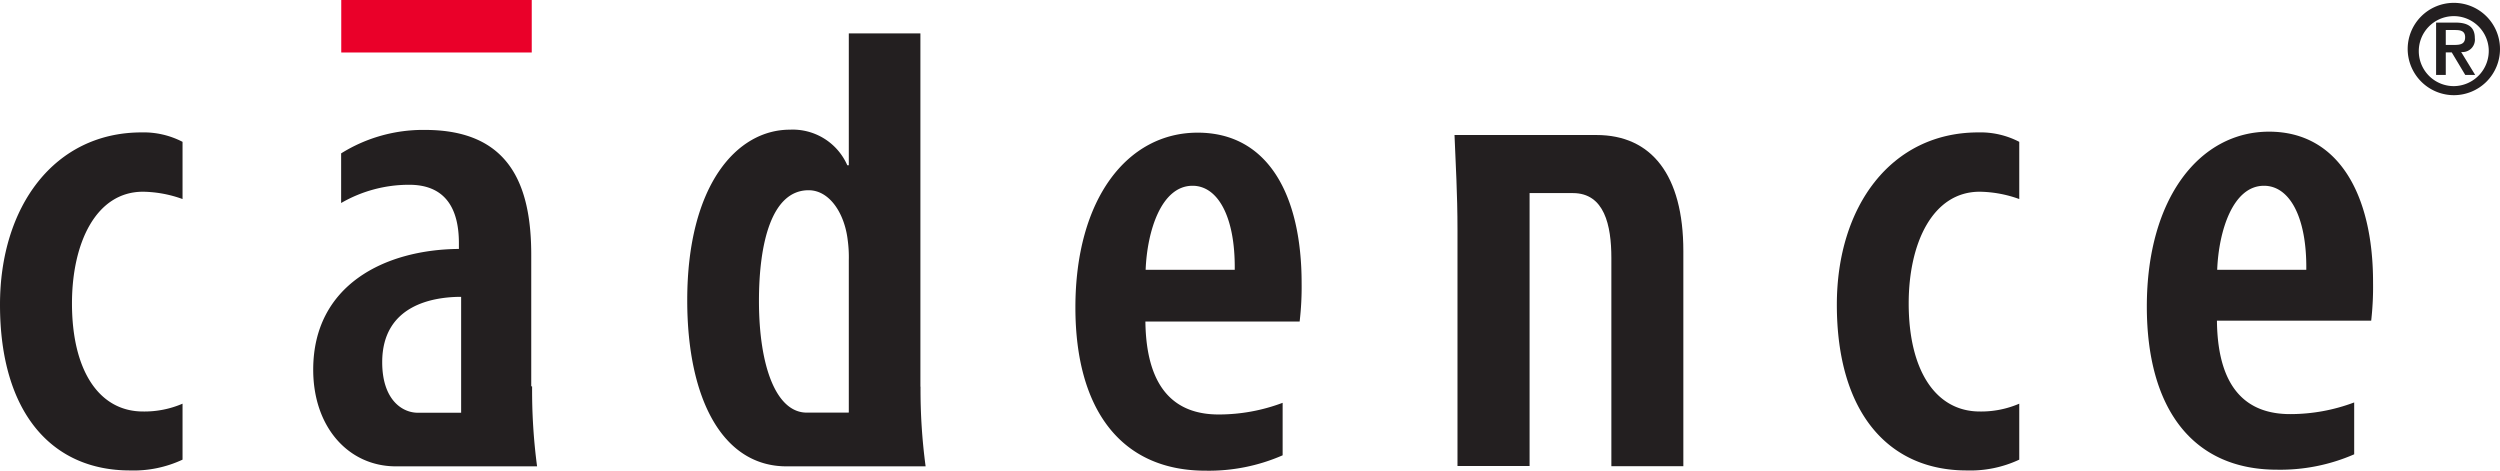
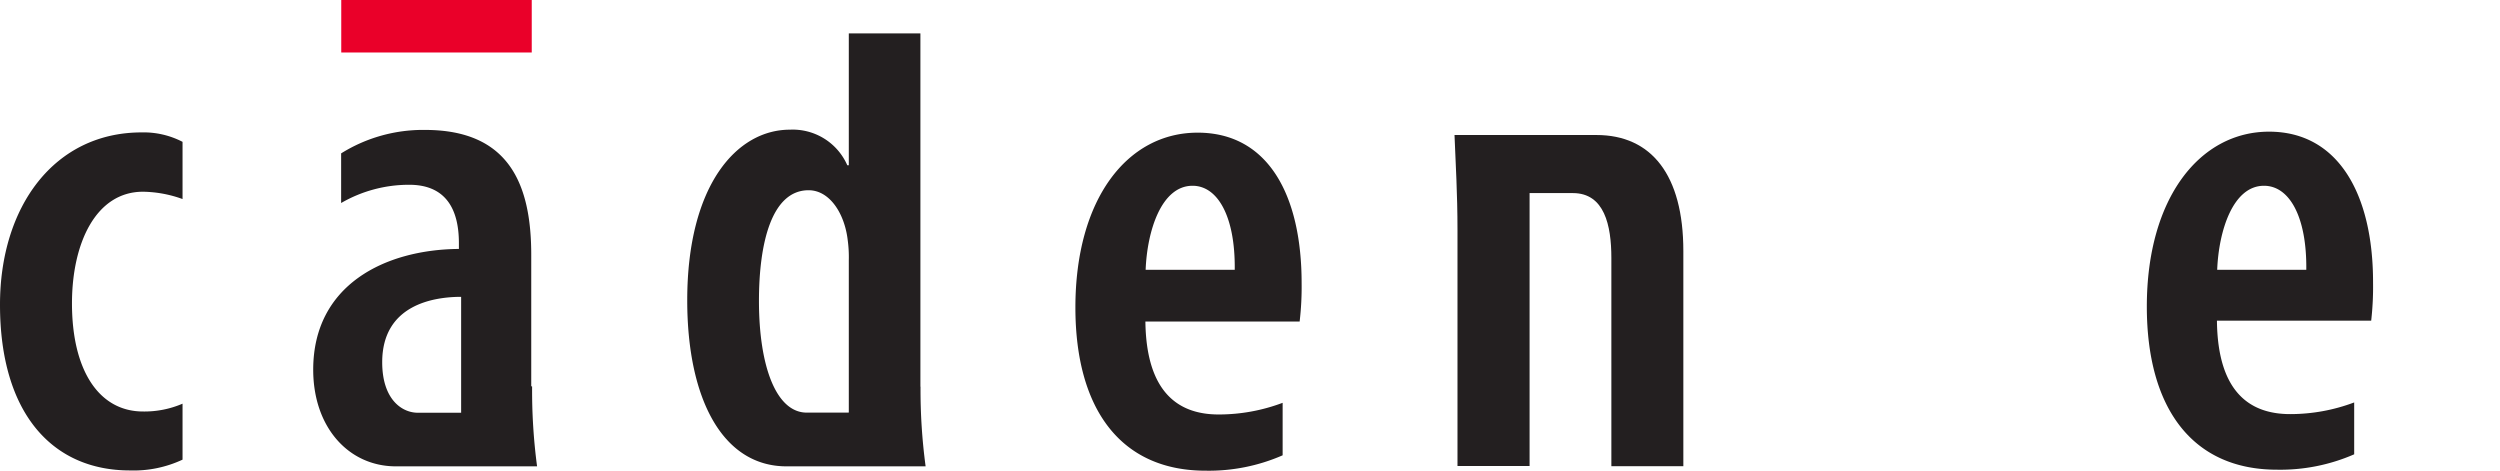
<svg xmlns="http://www.w3.org/2000/svg" id="Layer_1" data-name="Layer 1" viewBox="0 0 201.46 37.92">
  <defs>
    <style>.cls-1{fill:#ea0029;}.cls-2{fill:#231f20;}</style>
  </defs>
  <polyline class="cls-1" points="42.85 4.23 42.85 0 27.5 0 27.5 4.23 42.85 4.23" />
  <path class="cls-2" d="M223.55,466.35a9.29,9.29,0,0,1-4.24.87c-6.29,0-10.47-4.65-10.47-13.36,0-7.92,4.39-13.88,11.41-13.88a6.8,6.8,0,0,1,3.3.76v4.61a9.72,9.72,0,0,0-3.19-.59c-3.78,0-5.72,4.12-5.72,9,0,5.41,2.18,8.71,5.73,8.71a7.78,7.78,0,0,0,3.18-.63v4.52" transform="translate(-208.84 -429.31)" />
  <path class="cls-2" d="M246,462.57v-9.34c-2.26,0-6.36.66-6.36,5.27,0,3,1.59,4.07,2.87,4.07Zm5.72-2.11a46.32,46.32,0,0,0,.4,6.43H240.74c-3.8,0-6.66-3.14-6.66-7.79,0-6.81,5.75-9.68,11.74-9.73v-.47c0-2.77-1.08-4.7-4-4.7a10.89,10.89,0,0,0-5.49,1.47v-4a12.45,12.45,0,0,1,6.76-1.89c6.81,0,8.56,4.43,8.56,10.07v10.58" transform="translate(-208.84 -429.31)" />
  <path class="cls-2" d="M277.23,462.56h-3.38c-2.44,0-3.85-3.68-3.85-9,0-4.74,1.05-8.92,4-8.92,1.71,0,2.9,1.89,3.15,4a10.21,10.21,0,0,1,.09,1.64v12.23Zm5.78-2.08V432h-5.77v10.63h-.12a4.8,4.8,0,0,0-4.63-2.87c-4.27,0-8.27,4.46-8.27,13.75,0,8,2.88,13.38,8,13.38h11.21a46.36,46.36,0,0,1-.41-6.43" transform="translate(-208.84 -429.31)" />
  <path class="cls-2" d="M308.34,451.05c.05-4.25-1.35-6.77-3.4-6.77-2.53,0-3.66,3.67-3.78,6.77Zm-7.2,4.13c.06,5.92,2.81,7.53,5.9,7.53a14.59,14.59,0,0,0,5.16-.94V466a14.85,14.85,0,0,1-6.21,1.24c-6.83,0-10.49-4.95-10.49-13.15,0-8.76,4.19-14.09,9.85-14.09s8.38,5,8.38,12.13a23.67,23.67,0,0,1-.16,3.09H301.14" transform="translate(-208.84 -429.31)" />
  <path class="cls-2" d="M332.1,444.86v22h-5.81v-19c0-3-.15-5.33-.24-7.67h11.44c4.42,0,7,3.21,7,9.35v17.34h-5.8V450.1c0-2.64-.56-5.23-3.1-5.23H332.1" transform="translate(-208.84 -429.31)" />
-   <path class="cls-2" d="M371.56,466.35a9.29,9.29,0,0,1-4.24.87c-6.29,0-10.46-4.65-10.46-13.36,0-7.92,4.38-13.88,11.4-13.88a6.77,6.77,0,0,1,3.3.76v4.61a9.72,9.72,0,0,0-3.19-.59c-3.78,0-5.72,4.12-5.72,9,0,5.41,2.18,8.71,5.73,8.71a7.78,7.78,0,0,0,3.18-.63v4.52" transform="translate(-208.84 -429.31)" />
  <path class="cls-2" d="M387.51,451.05c.12-3.1,1.25-6.77,3.77-6.77,2.06,0,3.46,2.52,3.41,6.77Zm12.56,1c0-7.1-2.81-12.13-8.38-12.13s-9.85,5.33-9.85,14.09c0,8.2,3.67,13.15,10.49,13.15a14.87,14.87,0,0,0,6.22-1.24v-4.18a14.63,14.63,0,0,1-5.16.94c-3.1,0-5.84-1.61-5.9-7.53h12.43a24.12,24.12,0,0,0,.15-3.09" transform="translate(-208.84 -429.31)" />
-   <path class="cls-2" d="M402.86,433.25a3.72,3.72,0,1,1,3.72,3.73A3.73,3.73,0,0,1,402.86,433.25Zm6.53,0a2.82,2.82,0,1,0-2.81,3A2.84,2.84,0,0,0,409.39,433.25Zm-4.24-2.12h1.56c1,0,1.56.35,1.56,1.24a1,1,0,0,1-1.1,1.13l1.13,1.85h-.8l-1.09-1.82h-.48v1.82h-.78Zm.78,1.8h.69c.47,0,.87-.06.87-.62s-.46-.58-.86-.58h-.7Z" transform="translate(-208.84 -429.31)" />
</svg>